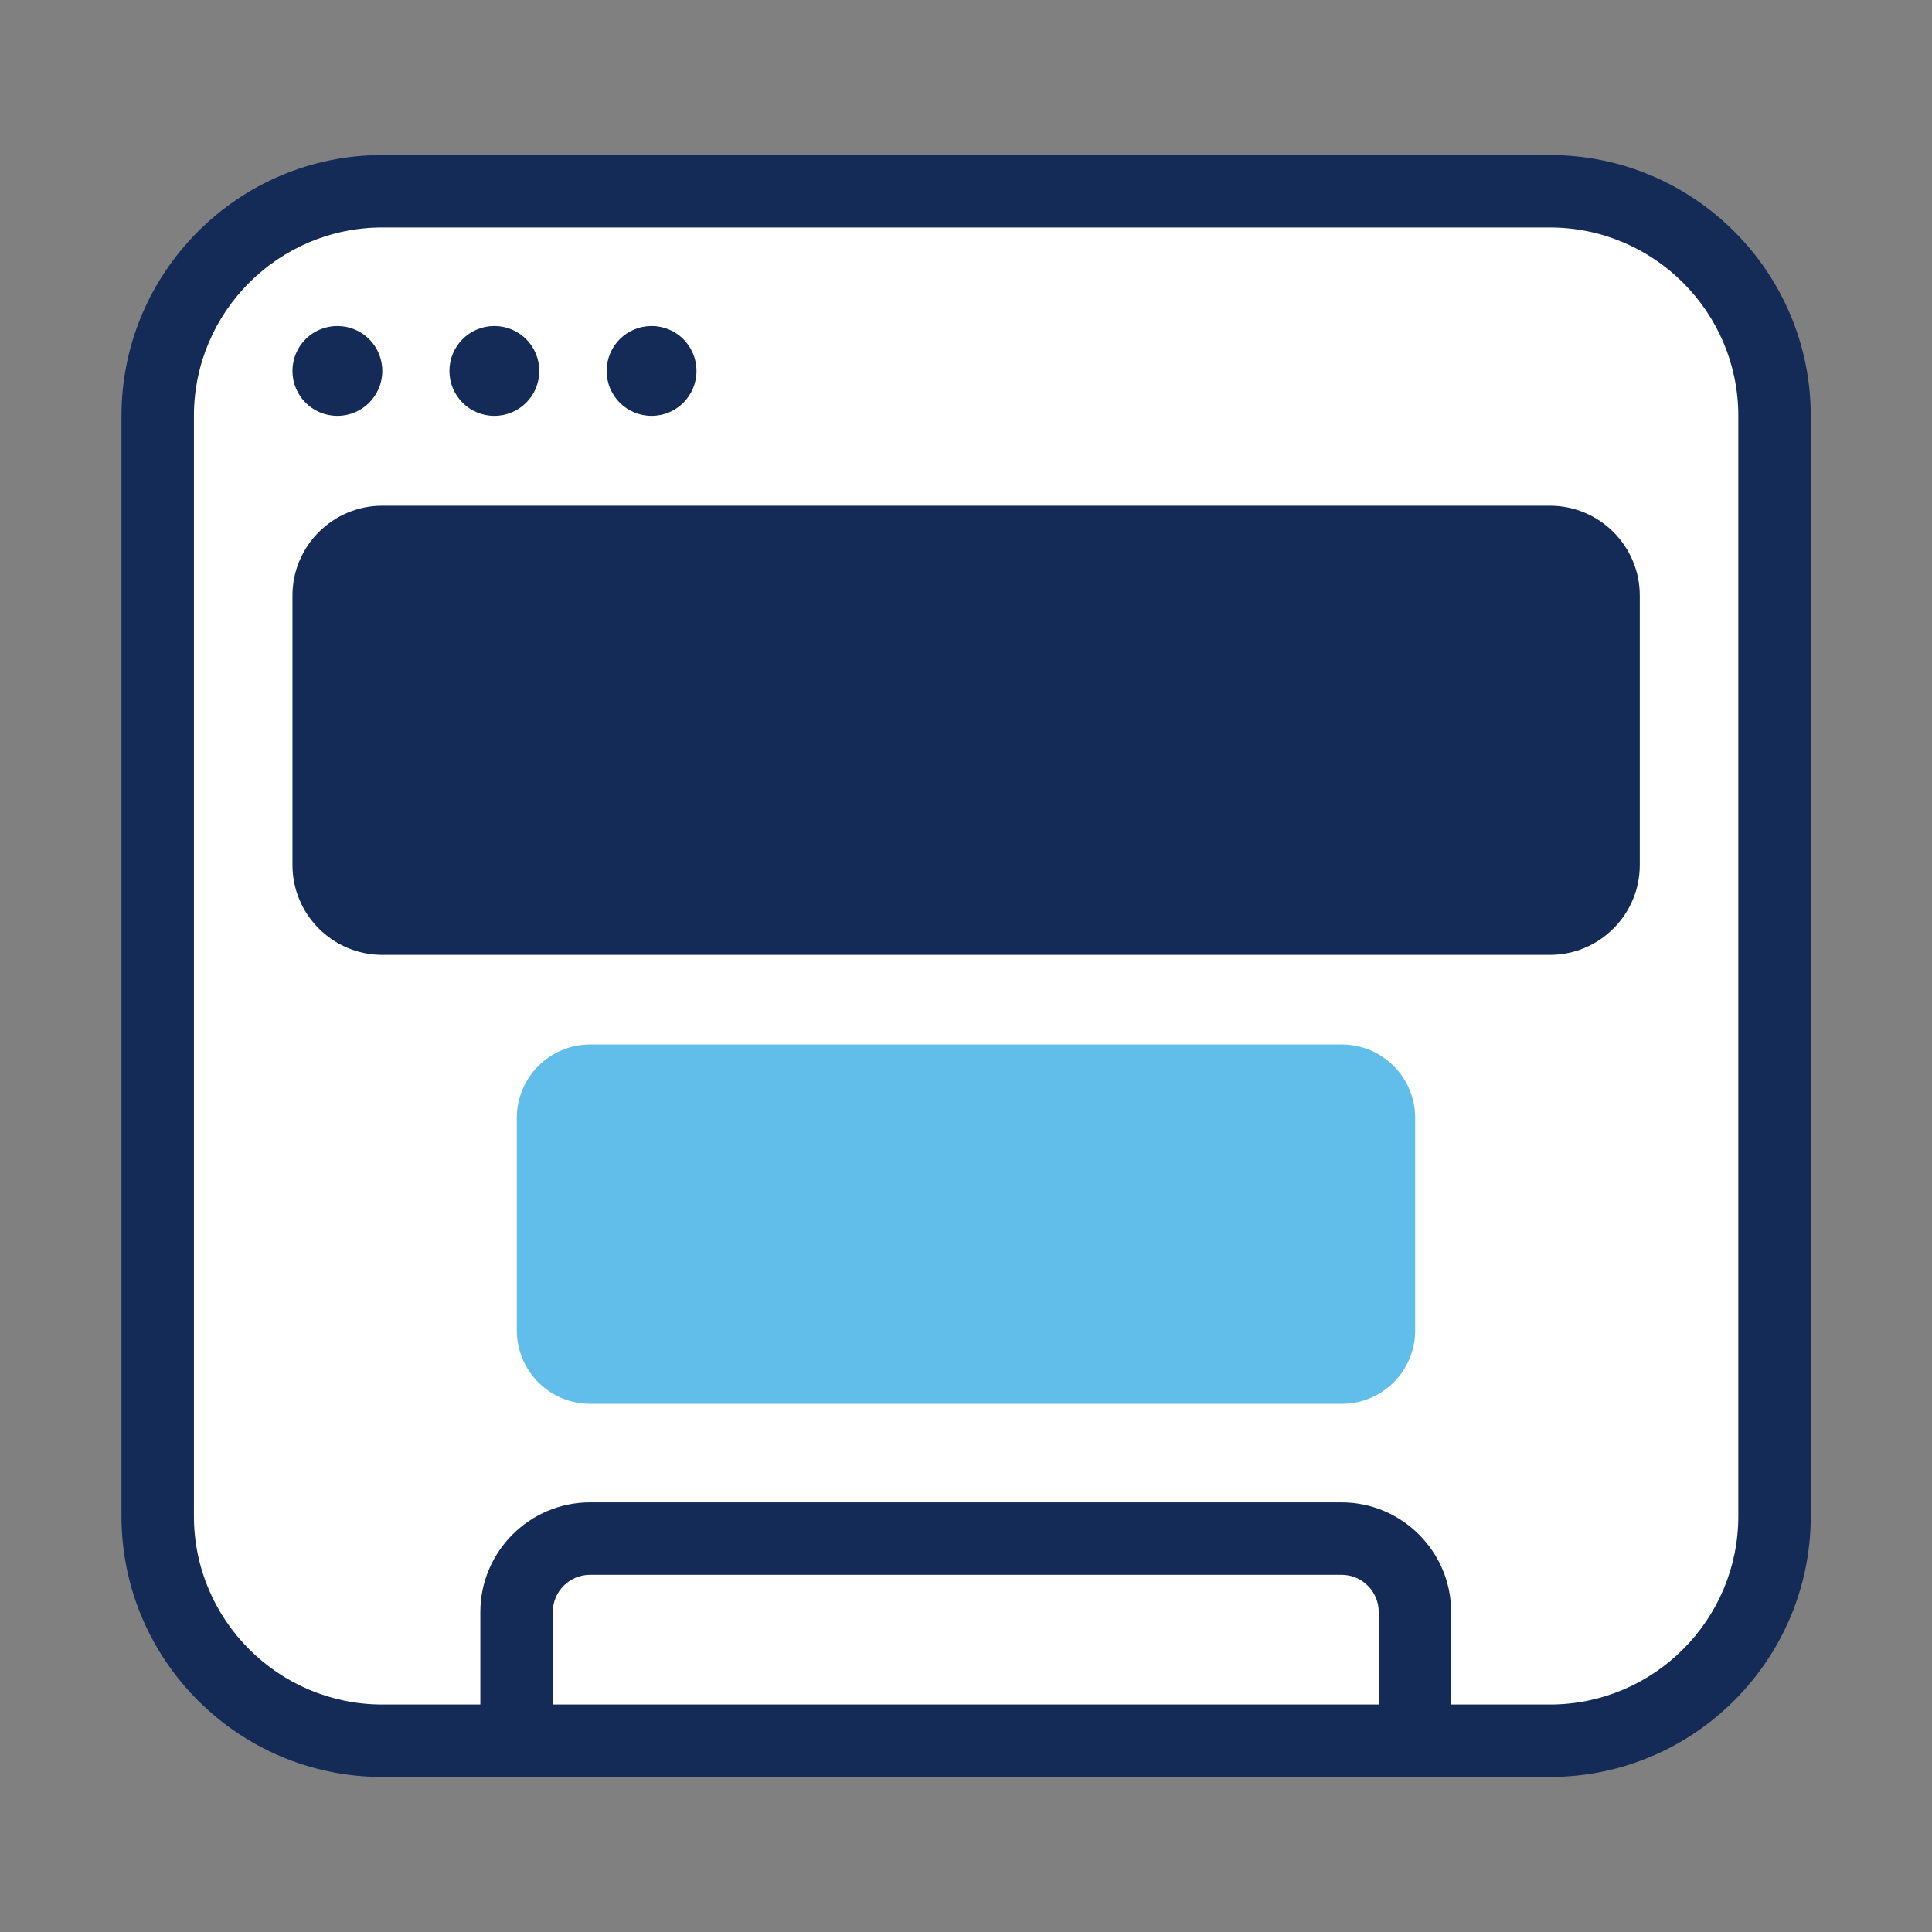
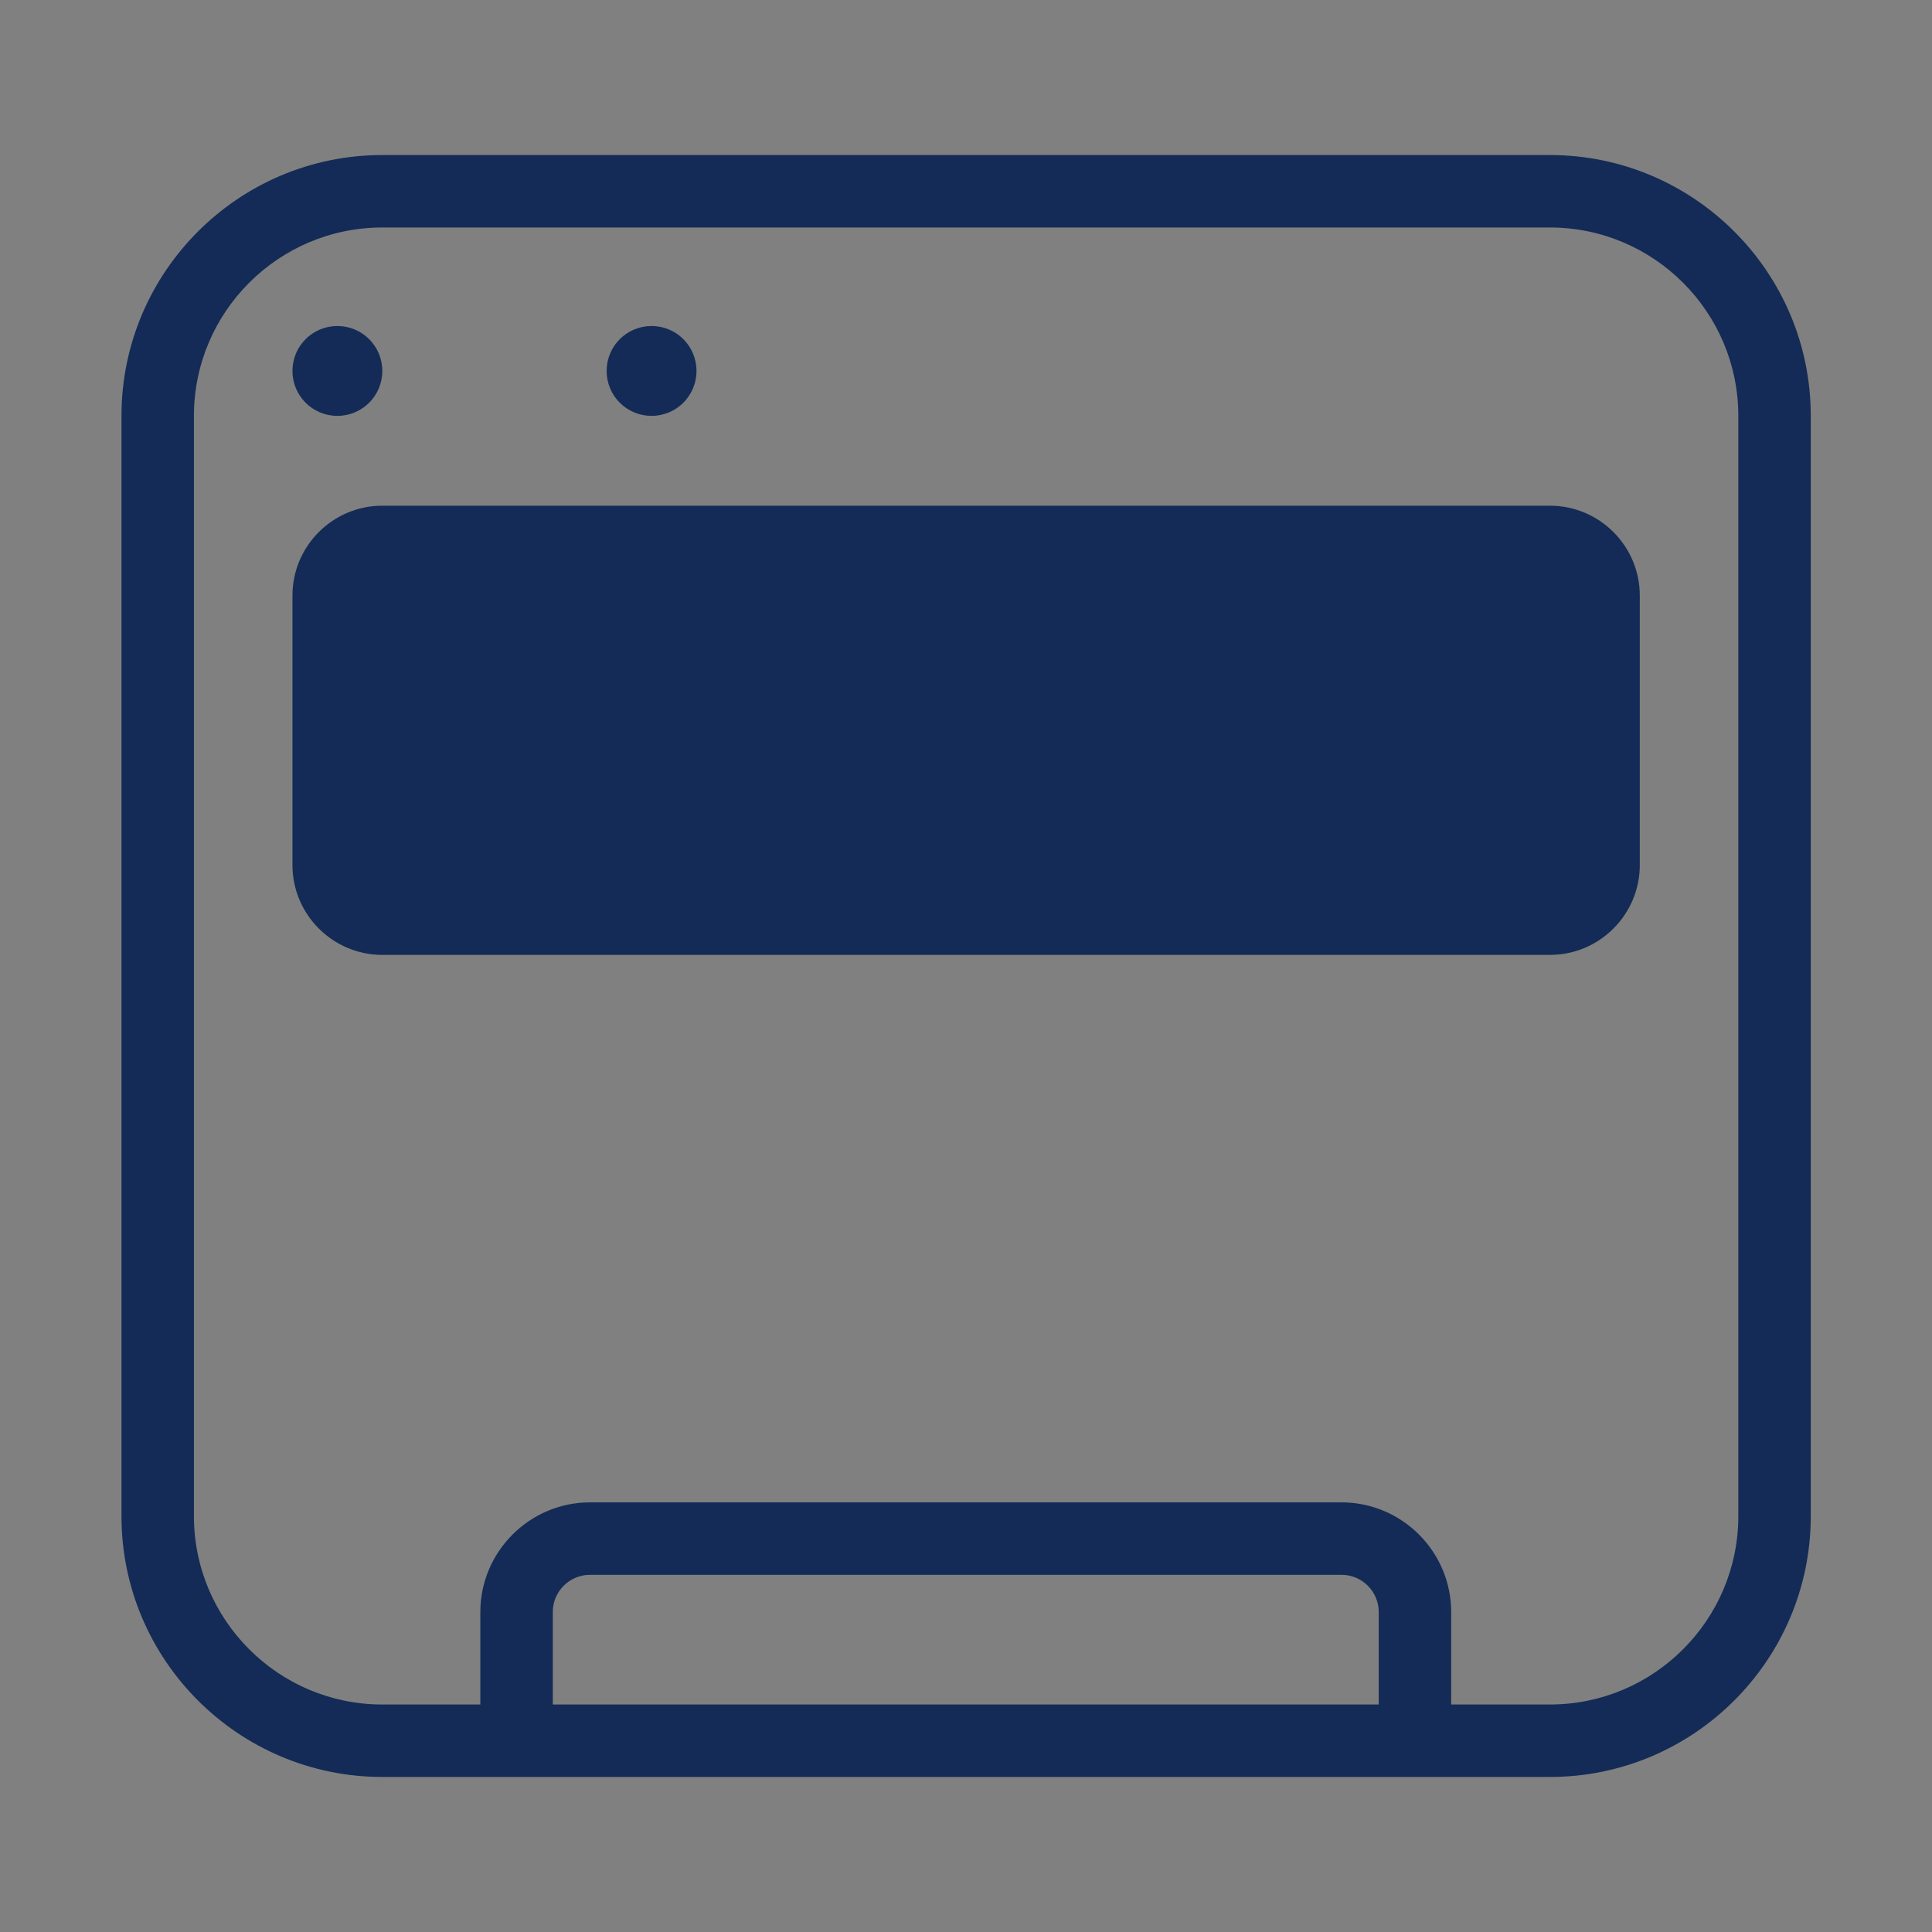
<svg xmlns="http://www.w3.org/2000/svg" id="uuid-d09d6341-ba9f-4abc-a365-c74ebb5e3e05" viewBox="0 0 80 80">
  <rect x="0" y="0" width="80" height="80" fill="#808080" stroke="none" />
-   <path d="M64.17,7.92H15.83c-5.13,0-9.3,4.16-9.3,9.3v45.56c0,5.13,4.16,9.3,9.3,9.3h48.35c5.13,0,9.3-4.16,9.3-9.3V17.22c0-5.13-4.16-9.3-9.3-9.3" fill="#fff" />
  <path d="M64.17,73.58H15.83c-5.95,0-10.8-4.84-10.8-10.8V17.22c0-5.95,4.84-10.8,10.8-10.8h48.35c5.95,0,10.8,4.84,10.8,10.8v45.56c0,5.95-4.84,10.8-10.8,10.8ZM15.83,9.42c-4.3,0-7.8,3.5-7.8,7.8v45.56c0,4.3,3.5,7.8,7.8,7.8h48.35c4.3,0,7.8-3.5,7.8-7.8V17.22c0-4.3-3.5-7.8-7.8-7.8H15.83Z" fill="#132b56" />
  <path d="M64.17,39.54H15.83c-2.05,0-3.72-1.67-3.72-3.72v-11.16c0-2.05,1.67-3.72,3.72-3.72h48.35c2.05,0,3.72,1.67,3.72,3.72v11.16c0,2.05-1.67,3.72-3.72,3.72" fill="#132b56" />
-   <path d="M55.56,58.13h-31.12c-1.68,0-3.04-1.36-3.04-3.04v-8.8c0-1.68,1.36-3.04,3.04-3.04h31.12c1.68,0,3.04,1.36,3.04,3.04v8.8c0,1.68-1.36,3.04-3.04,3.04" fill="#61beeb" />
  <path d="M60.09,71.83h-3v-5.08c0-.85-.69-1.54-1.54-1.54h-31.12c-.85,0-1.54.69-1.54,1.54v5.08h-3v-5.08c0-2.5,2.04-4.54,4.54-4.54h31.12c2.5,0,4.54,2.04,4.54,4.54v5.08Z" fill="#132b56" />
  <path d="M15.83,15.36c0,1.03-.83,1.86-1.86,1.86s-1.86-.83-1.86-1.86.83-1.86,1.86-1.86,1.86.83,1.86,1.86" fill="#132b56" />
-   <path d="M22.33,15.36c0,1.03-.83,1.86-1.86,1.86s-1.86-.83-1.86-1.86.83-1.86,1.86-1.86,1.86.83,1.86,1.86" fill="#132b56" />
  <path d="M28.84,15.36c0,1.03-.83,1.86-1.86,1.86s-1.86-.83-1.86-1.86.83-1.86,1.86-1.86,1.86.83,1.86,1.86" fill="#132b56" />
</svg>